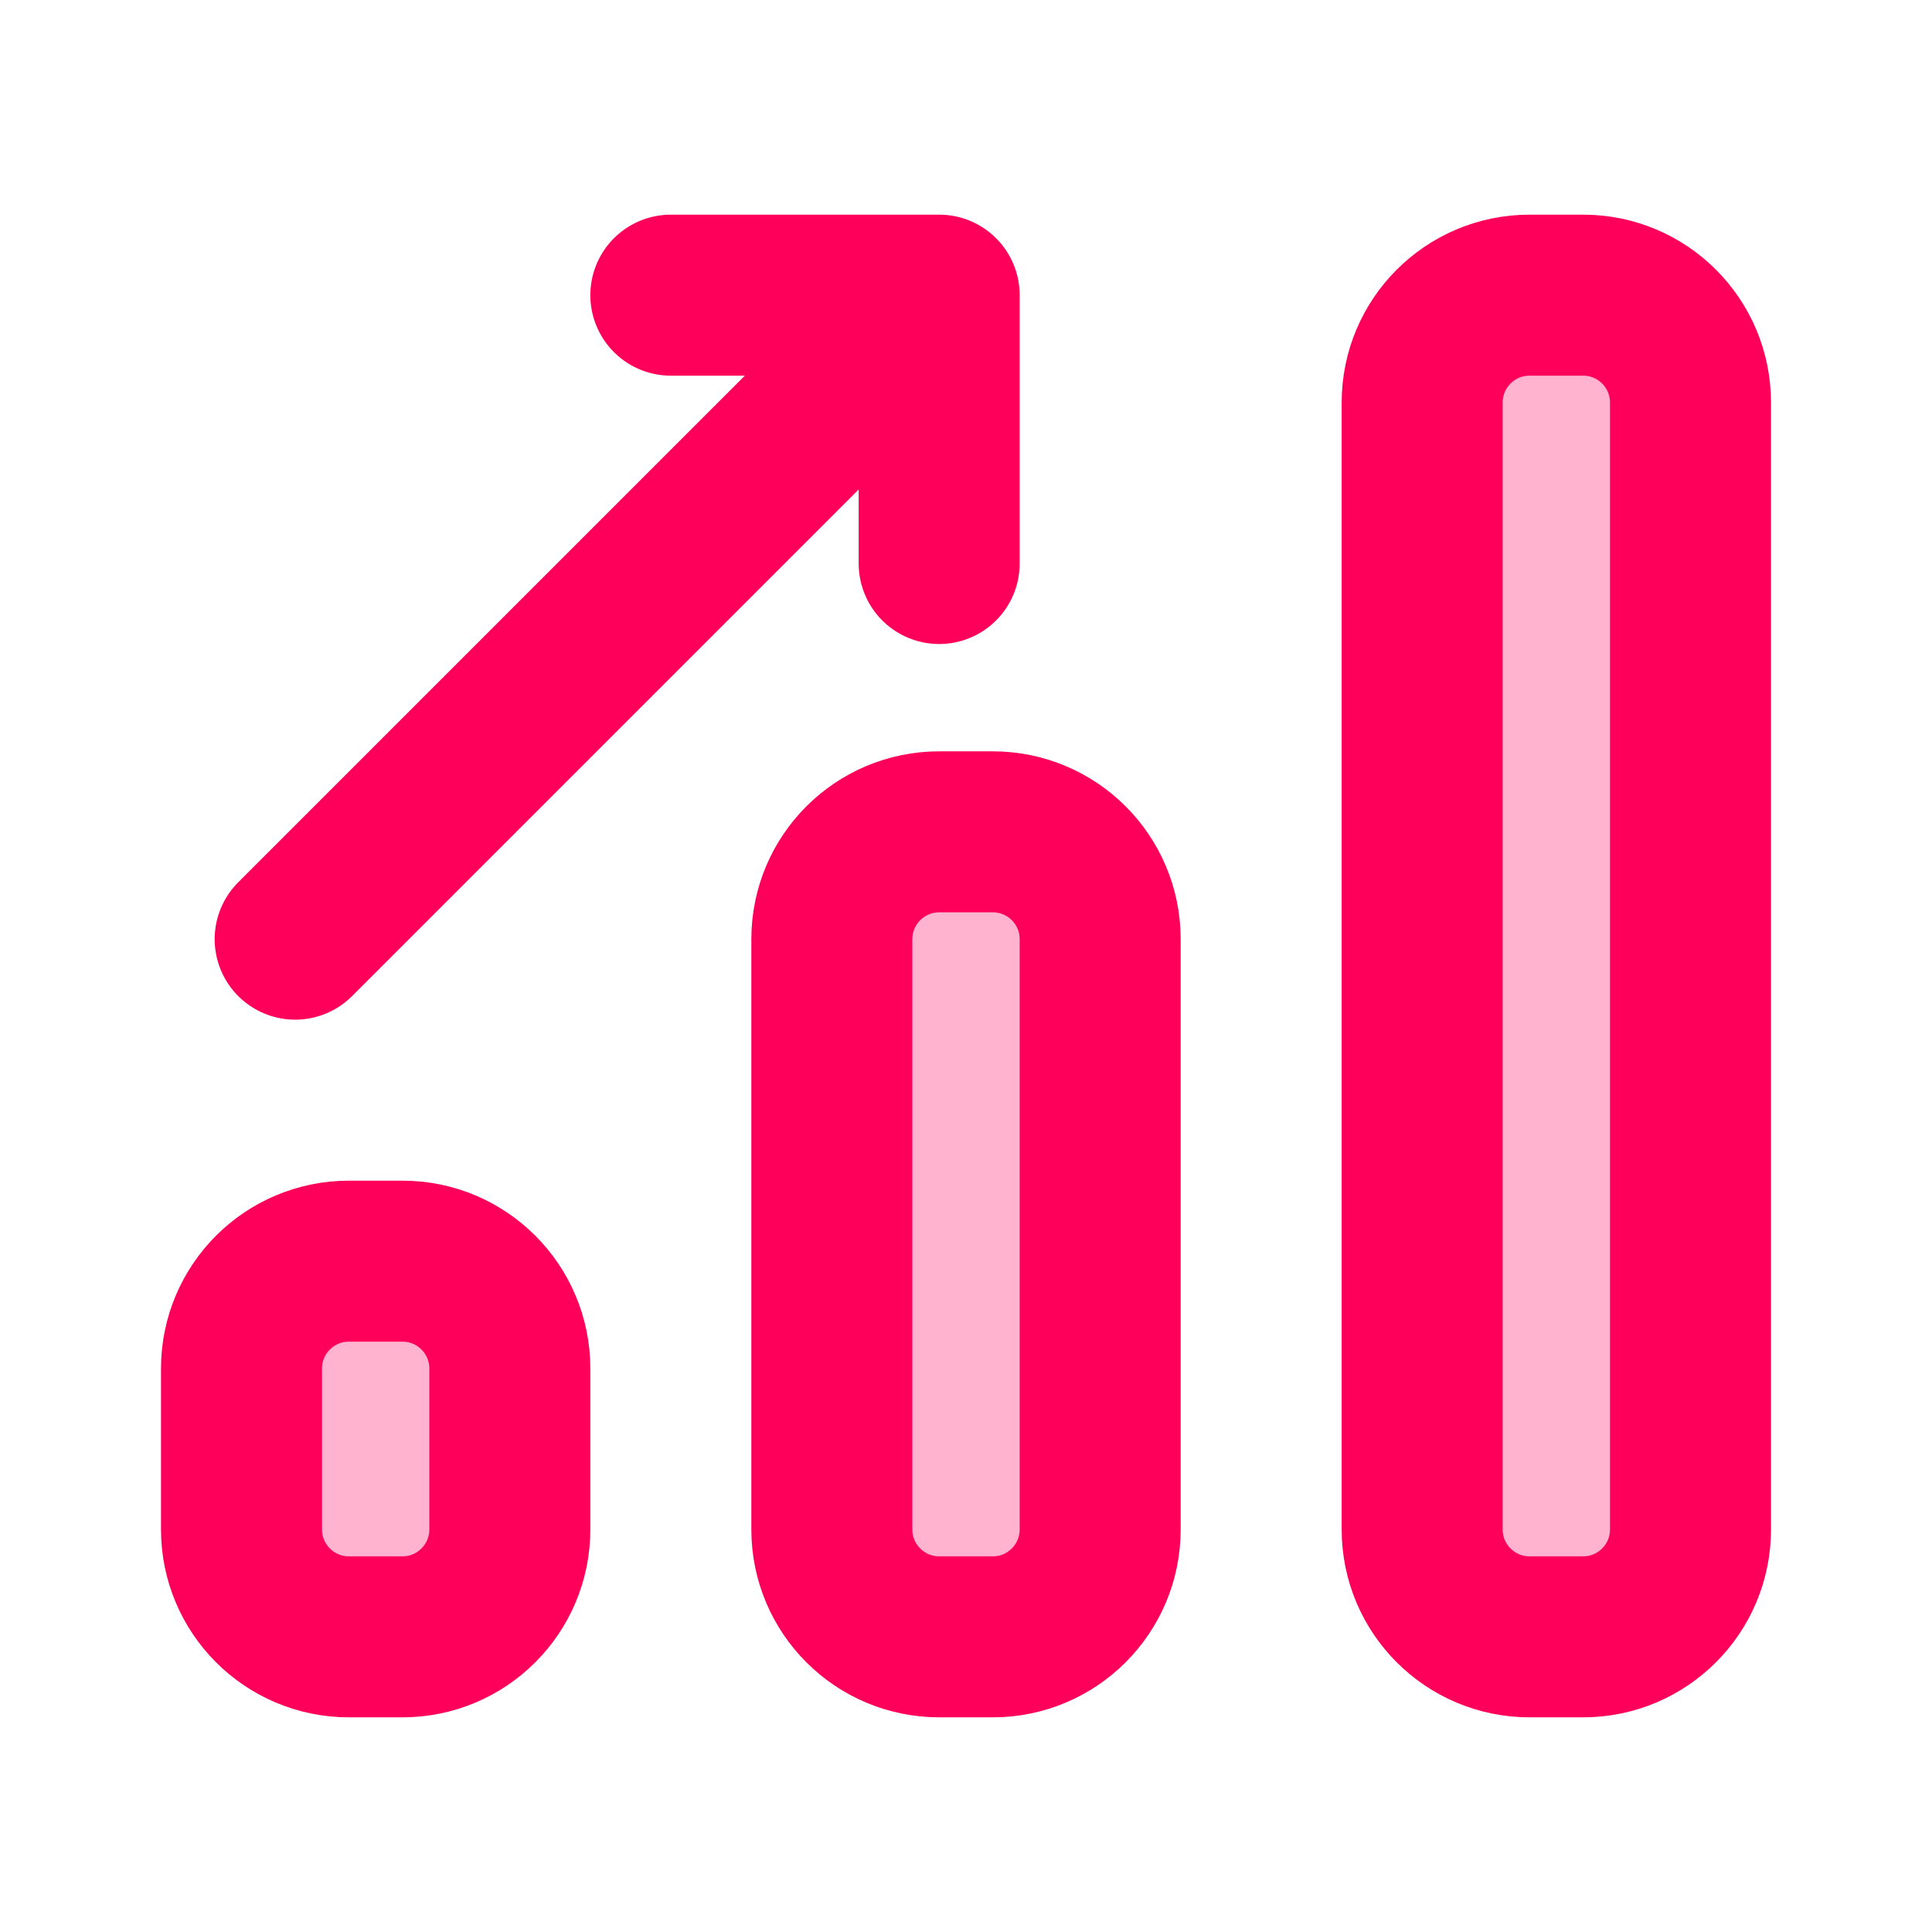
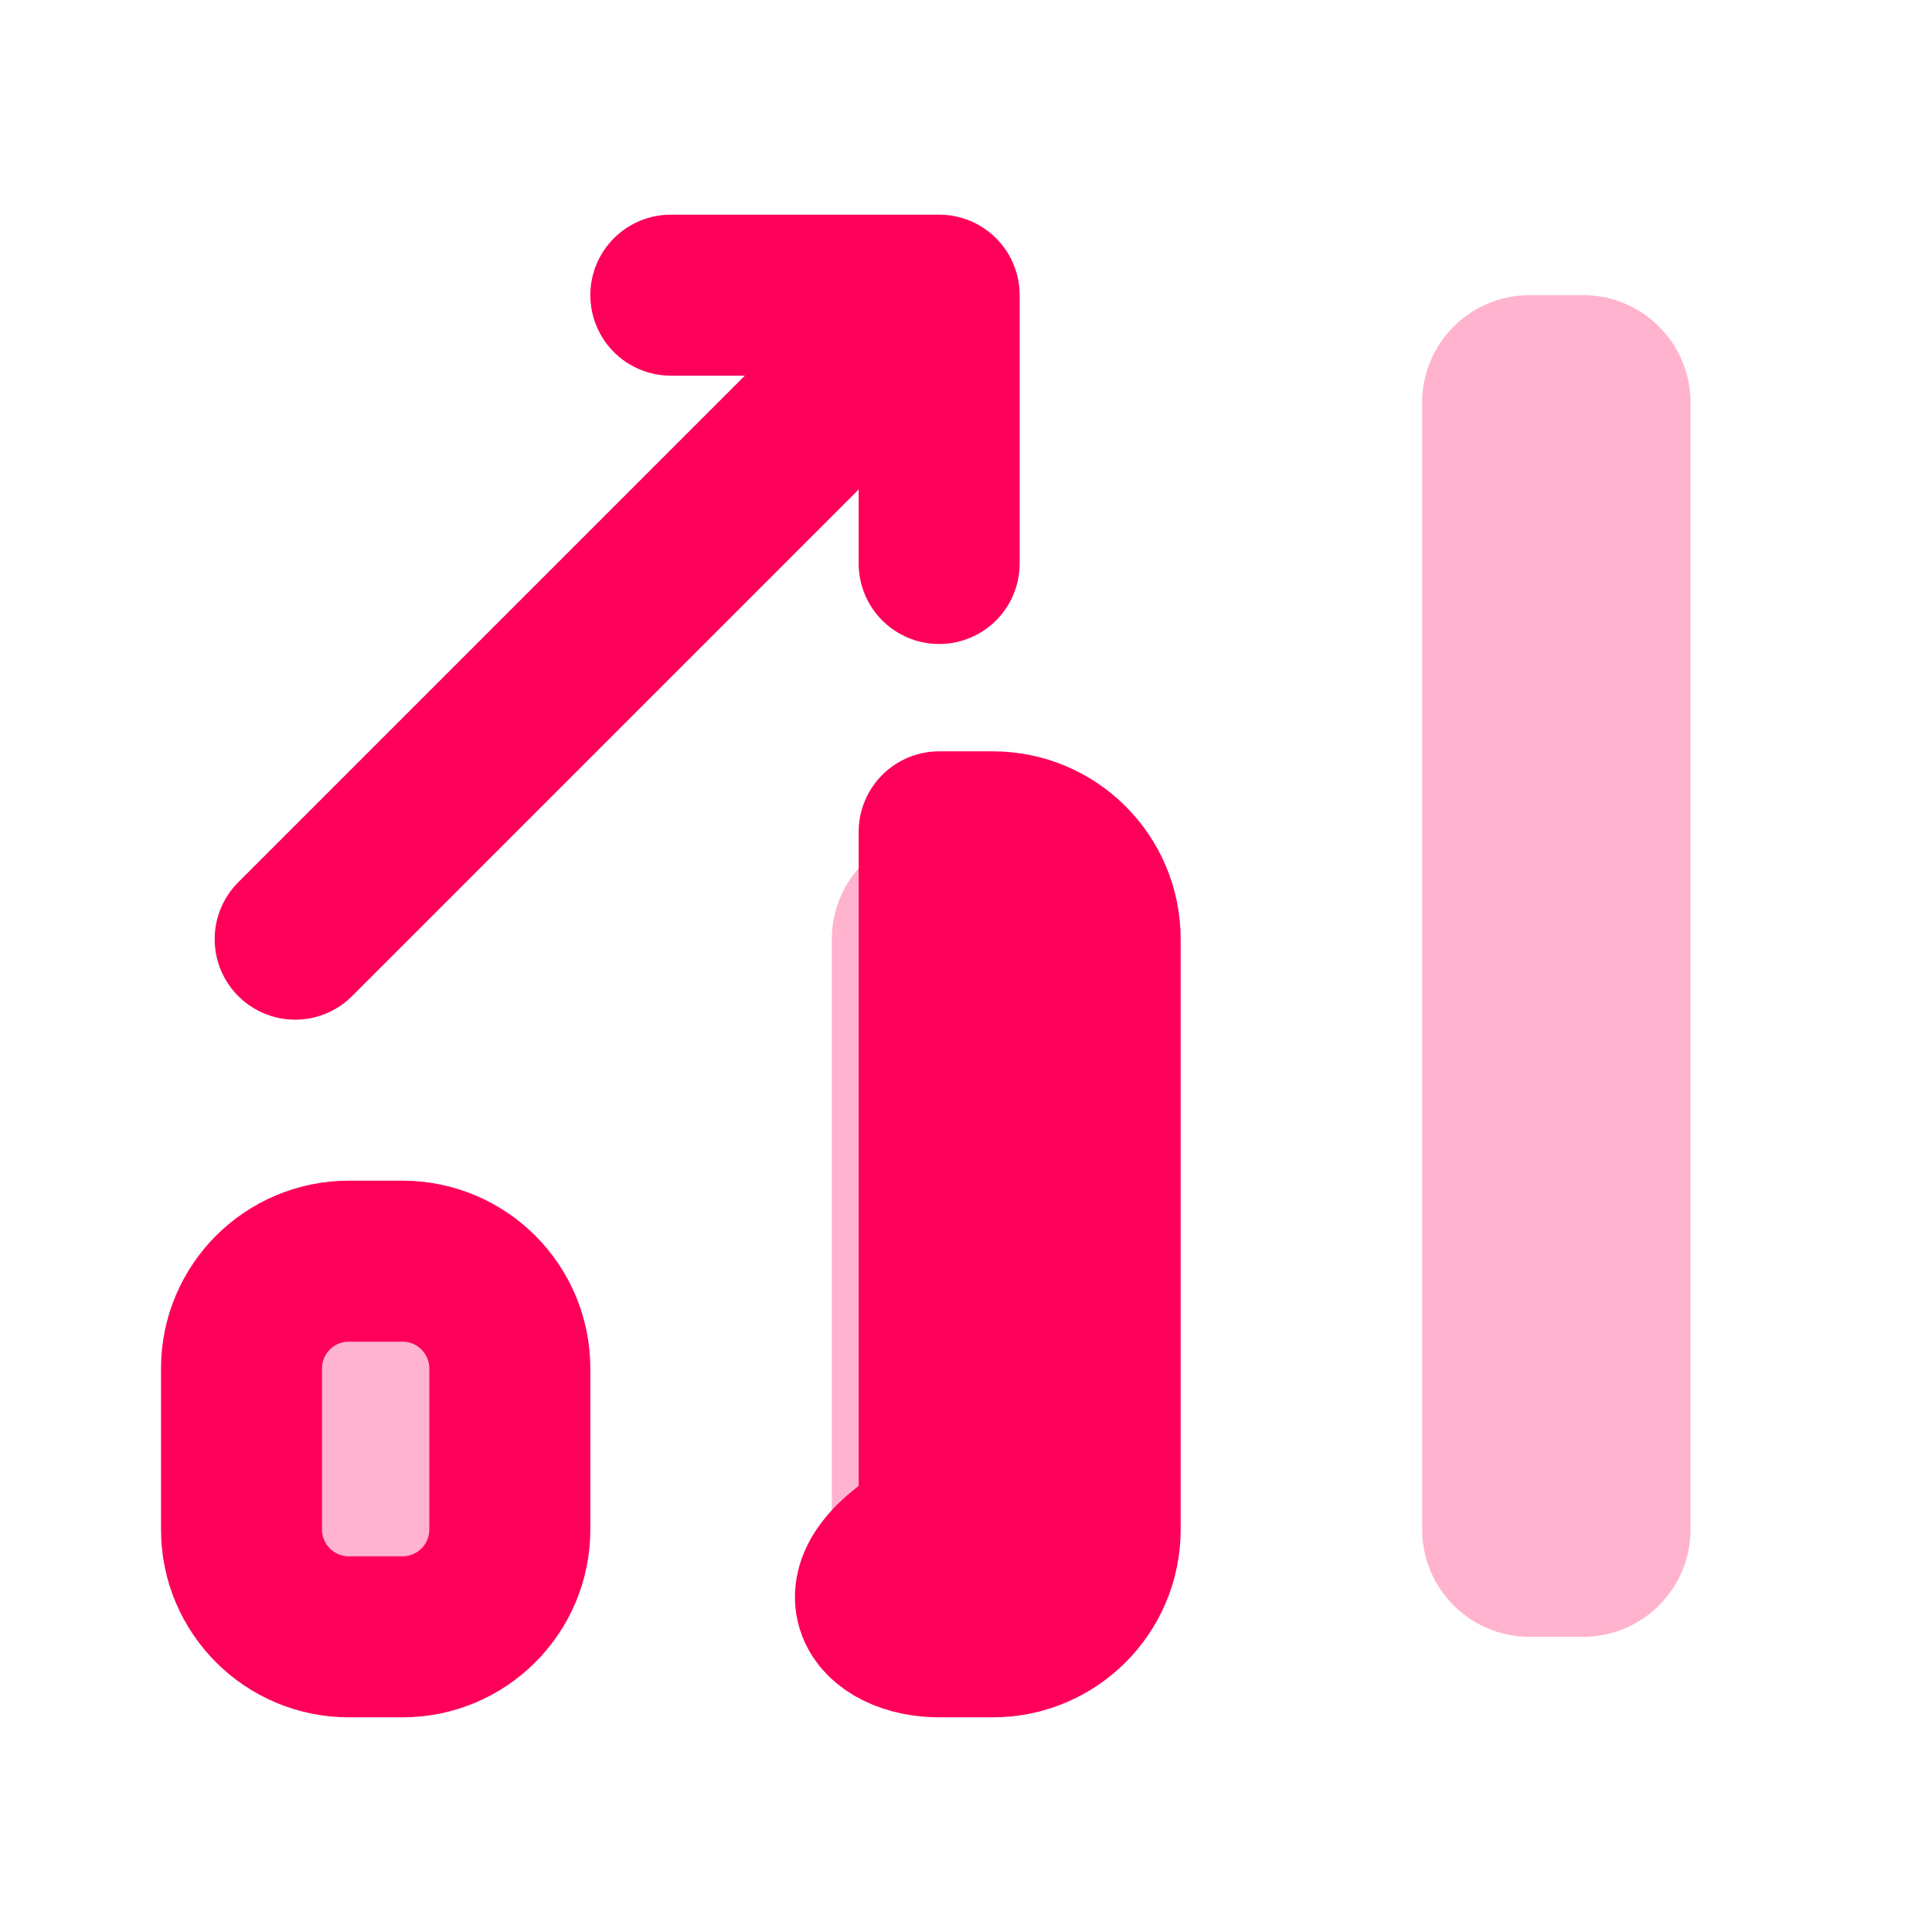
<svg xmlns="http://www.w3.org/2000/svg" height="18" width="18" viewBox="0 0 18 18">
  <title>18 chart bar trend up</title>
  <g stroke-linecap="round" stroke-width="1.5" fill="none" stroke="#FE005A" stroke-linejoin="round" class="nc-icon-wrapper">
    <path d="M14.75 2.75H14.25C13.698 2.75 13.25 3.198 13.25 3.75V14.25C13.25 14.802 13.698 15.25 14.25 15.25H14.75C15.302 15.25 15.75 14.802 15.75 14.25V3.75C15.75 3.198 15.302 2.75 14.75 2.75Z" fill="#FE005A" fill-opacity="0.3" data-color="color-2" data-stroke="none" stroke="none" />
    <path d="M9.25 7.75H8.75C8.198 7.75 7.75 8.198 7.75 8.75V14.25C7.75 14.802 8.198 15.25 8.75 15.25H9.25C9.802 15.25 10.25 14.802 10.25 14.25V8.75C10.25 8.198 9.802 7.75 9.25 7.75Z" fill="#FE005A" fill-opacity="0.3" data-color="color-2" data-stroke="none" stroke="none" />
    <path d="M3.75 11.75H3.25C2.698 11.75 2.25 12.198 2.25 12.75V14.25C2.25 14.802 2.698 15.25 3.25 15.25H3.75C4.302 15.25 4.75 14.802 4.75 14.25V12.75C4.75 12.198 4.302 11.75 3.75 11.75Z" fill="#FE005A" fill-opacity="0.3" data-color="color-2" data-stroke="none" stroke="none" />
-     <path d="M14.75 2.75H14.25C13.698 2.75 13.25 3.198 13.25 3.75V14.25C13.25 14.802 13.698 15.25 14.25 15.25H14.75C15.302 15.25 15.75 14.802 15.75 14.25V3.75C15.75 3.198 15.302 2.75 14.75 2.75Z" />
-     <path d="M9.25 7.75H8.75C8.198 7.75 7.75 8.198 7.75 8.75V14.25C7.75 14.802 8.198 15.25 8.75 15.25H9.25C9.802 15.25 10.25 14.802 10.25 14.25V8.75C10.25 8.198 9.802 7.75 9.25 7.75Z" />
+     <path d="M9.25 7.75H8.75V14.25C7.75 14.802 8.198 15.25 8.75 15.25H9.25C9.802 15.25 10.25 14.802 10.25 14.25V8.75C10.25 8.198 9.802 7.75 9.25 7.75Z" />
    <path d="M3.75 11.75H3.25C2.698 11.75 2.25 12.198 2.25 12.75V14.25C2.25 14.802 2.698 15.25 3.25 15.25H3.75C4.302 15.25 4.75 14.802 4.75 14.25V12.75C4.75 12.198 4.302 11.75 3.75 11.75Z" />
    <path d="M6.25 2.75H8.75V5.25" />
    <path d="M8.5 3L2.75 8.75" />
  </g>
</svg>